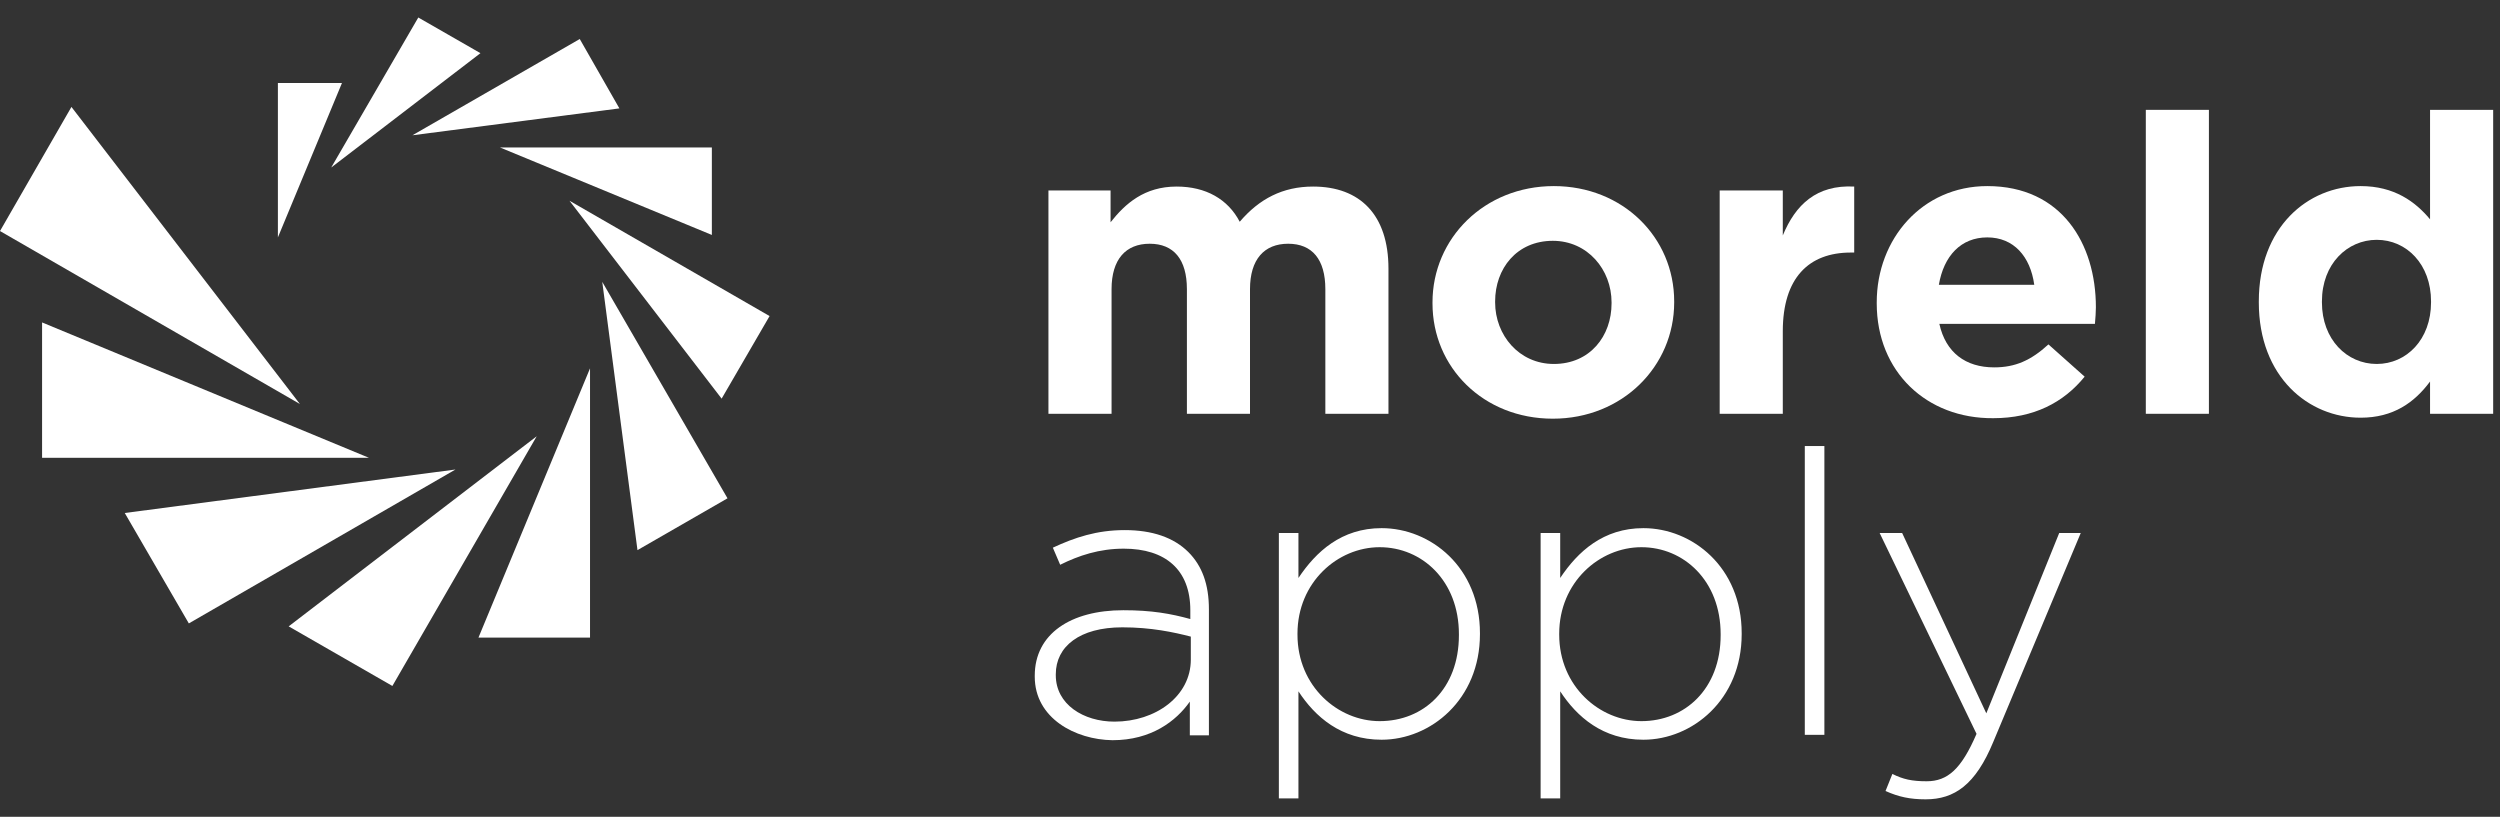
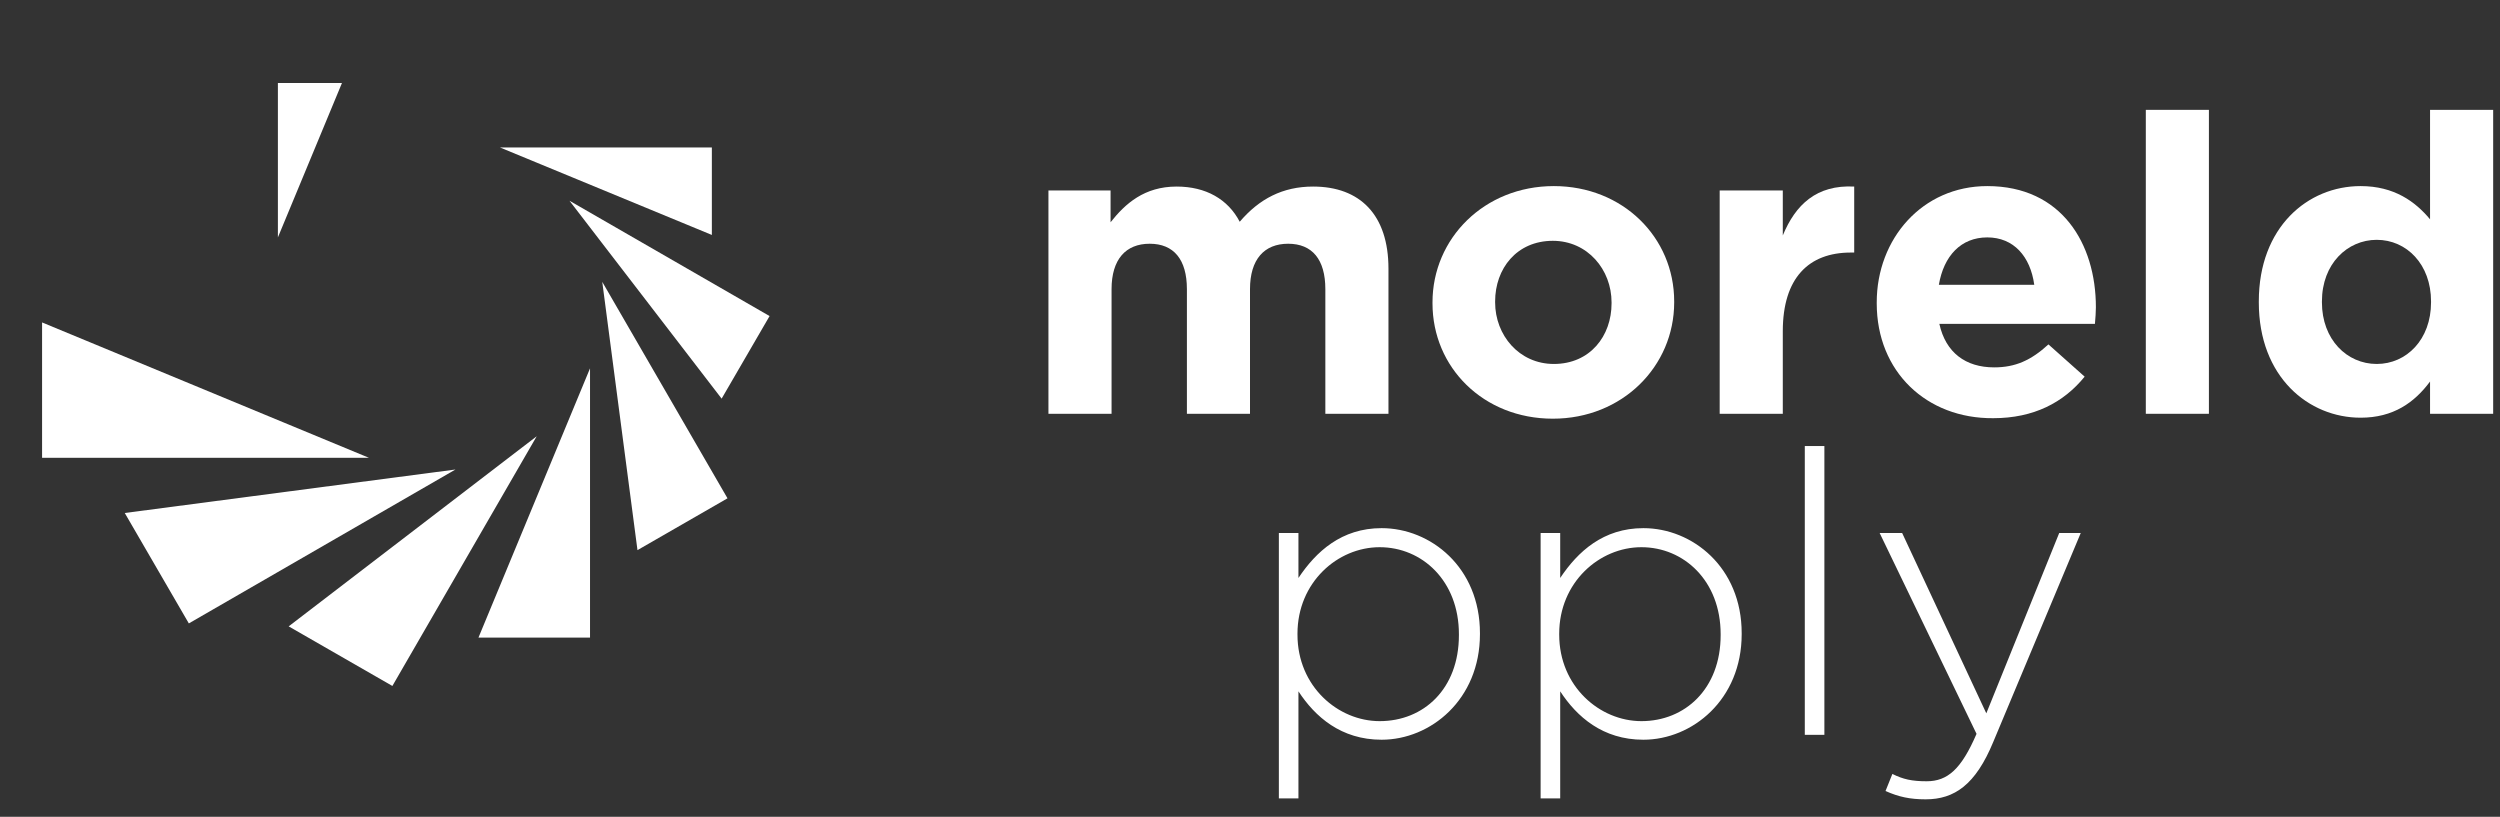
<svg xmlns="http://www.w3.org/2000/svg" width="101" height="33" viewBox="0 0 101 33" fill="none">
  <rect x="0" y="0" width="101" height="33" fill="#333333" stroke="none" />
  <path d="M1.7 18.494V13.026L14.903 18.494H1.7Z" fill="white" />
  <path d="M5.04 20.725L18.401 18.968L7.629 25.186L5.04 20.725Z" fill="white" />
  <path d="M11.662 25.305L21.683 17.625L15.852 27.713L11.662 25.305Z" fill="white" />
  <path d="M19.33 25.759L23.837 14.881V25.759H19.33Z" fill="white" />
  <path d="M24.331 11.387L29.391 20.132L25.754 22.225L24.331 11.387Z" fill="white" />
  <path d="M23.007 8.11L31.091 12.769L29.154 16.105L23.007 8.11Z" fill="white" />
  <path d="M20.2 5.958H28.759V9.492L20.2 5.958Z" fill="white" />
-   <path d="M23.422 1.576L25.023 4.379L16.662 5.465L23.422 1.576Z" fill="white" />
-   <path d="M16.899 0.707L19.41 2.148L13.381 6.768L16.899 0.707Z" fill="white" />
  <path d="M11.227 3.352H13.816L11.227 9.591V3.352Z" fill="white" />
-   <path d="M0 9.334L12.116 16.322L2.886 4.32L0 9.334Z" fill="white" />
-   <path d="M41.804 27.338V27.299C41.804 25.601 43.266 24.653 45.381 24.653C46.528 24.653 47.298 24.791 48.089 25.009V24.653C48.089 23.015 47.081 22.166 45.401 22.166C44.413 22.166 43.583 22.442 42.831 22.817L42.535 22.126C43.424 21.712 44.314 21.416 45.44 21.416C46.547 21.416 47.417 21.712 48.01 22.304C48.563 22.857 48.84 23.607 48.84 24.614V29.707H48.069V28.345C47.516 29.134 46.508 29.904 44.946 29.904C43.444 29.885 41.804 29.016 41.804 27.338ZM48.109 26.647V25.719C47.417 25.541 46.508 25.344 45.342 25.344C43.622 25.344 42.654 26.114 42.654 27.239V27.279C42.654 28.463 43.78 29.154 45.025 29.154C46.686 29.154 48.109 28.128 48.109 26.647Z" fill="white" />
  <path d="M51.666 21.534H52.457V23.35C53.169 22.284 54.196 21.337 55.817 21.337C57.794 21.337 59.79 22.916 59.79 25.581V25.62C59.79 28.266 57.794 29.885 55.817 29.885C54.177 29.885 53.129 28.957 52.457 27.93V32.254H51.666V21.534ZM58.94 25.66V25.62C58.94 23.469 57.458 22.107 55.738 22.107C54.038 22.107 52.418 23.528 52.418 25.601V25.64C52.418 27.733 54.058 29.134 55.738 29.134C57.517 29.134 58.94 27.831 58.94 25.66Z" fill="white" />
  <path d="M62.241 21.534H63.032V23.35C63.743 22.284 64.771 21.337 66.392 21.337C68.368 21.337 70.364 22.916 70.364 25.581V25.62C70.364 28.266 68.368 29.885 66.392 29.885C64.751 29.885 63.703 28.957 63.032 27.93V32.254H62.241V21.534ZM69.514 25.66V25.62C69.514 23.469 68.032 22.107 66.313 22.107C64.613 22.107 62.992 23.528 62.992 25.601V25.64C62.992 27.733 64.632 29.134 66.313 29.134C68.072 29.134 69.514 27.831 69.514 25.66Z" fill="white" />
  <path d="M72.914 18.02H73.705V29.687H72.914V18.02Z" fill="white" />
  <path d="M76.175 31.957L76.452 31.267C76.887 31.484 77.243 31.563 77.836 31.563C78.686 31.563 79.239 31.069 79.852 29.648L75.938 21.534H76.847L80.247 28.819L83.192 21.534H84.062L80.524 29.983C79.812 31.701 78.962 32.293 77.796 32.293C77.164 32.293 76.709 32.194 76.175 31.957Z" fill="white" />
  <path d="M42.318 7.695H44.867V8.979C45.46 8.228 46.231 7.537 47.535 7.537C48.721 7.537 49.611 8.051 50.085 8.959C50.876 8.031 51.825 7.537 53.05 7.537C54.947 7.537 56.094 8.682 56.094 10.854V16.717H53.544V11.683C53.544 10.479 53.011 9.847 52.042 9.847C51.074 9.847 50.5 10.479 50.5 11.683V16.717H47.951V11.683C47.951 10.479 47.417 9.847 46.448 9.847C45.48 9.847 44.907 10.479 44.907 11.683V16.717H42.357V7.695H42.318Z" fill="white" />
  <path d="M57.873 12.256V12.216C57.873 9.63 59.968 7.518 62.775 7.518C65.561 7.518 67.637 9.591 67.637 12.177V12.216C67.637 14.802 65.542 16.915 62.735 16.915C59.928 16.915 57.873 14.842 57.873 12.256ZM65.107 12.256V12.216C65.107 10.893 64.138 9.729 62.735 9.729C61.272 9.729 60.403 10.854 60.403 12.177V12.216C60.403 13.539 61.371 14.704 62.775 14.704C64.237 14.704 65.107 13.578 65.107 12.256Z" fill="white" />
  <path d="M69.475 7.695H72.025V9.512C72.539 8.268 73.388 7.459 74.91 7.537V10.203H74.772C73.072 10.203 72.025 11.229 72.025 13.381V16.717H69.475V7.695Z" fill="white" />
  <path d="M75.82 12.256V12.216C75.82 9.65 77.658 7.518 80.287 7.518C83.291 7.518 84.674 9.847 84.674 12.414C84.674 12.611 84.655 12.848 84.635 13.085H78.35C78.607 14.25 79.417 14.842 80.563 14.842C81.413 14.842 82.046 14.565 82.757 13.914L84.22 15.217C83.37 16.263 82.164 16.895 80.524 16.895C77.836 16.915 75.82 15.02 75.82 12.256ZM82.184 11.505C82.026 10.361 81.354 9.591 80.287 9.591C79.219 9.591 78.528 10.341 78.33 11.505H82.184Z" fill="white" />
  <path d="M86.691 4.438H89.24V16.717H86.691V4.438Z" fill="white" />
  <path d="M91.256 12.216V12.177C91.256 9.176 93.233 7.518 95.368 7.518C96.731 7.518 97.581 8.149 98.174 8.86V4.438H100.724V16.717H98.174V15.414C97.542 16.263 96.692 16.875 95.368 16.875C93.272 16.875 91.256 15.237 91.256 12.216ZM98.214 12.216V12.177C98.214 10.676 97.225 9.689 96.02 9.689C94.834 9.689 93.806 10.657 93.806 12.177V12.216C93.806 13.716 94.814 14.704 96.02 14.704C97.225 14.704 98.214 13.716 98.214 12.216Z" fill="white" />
</svg>